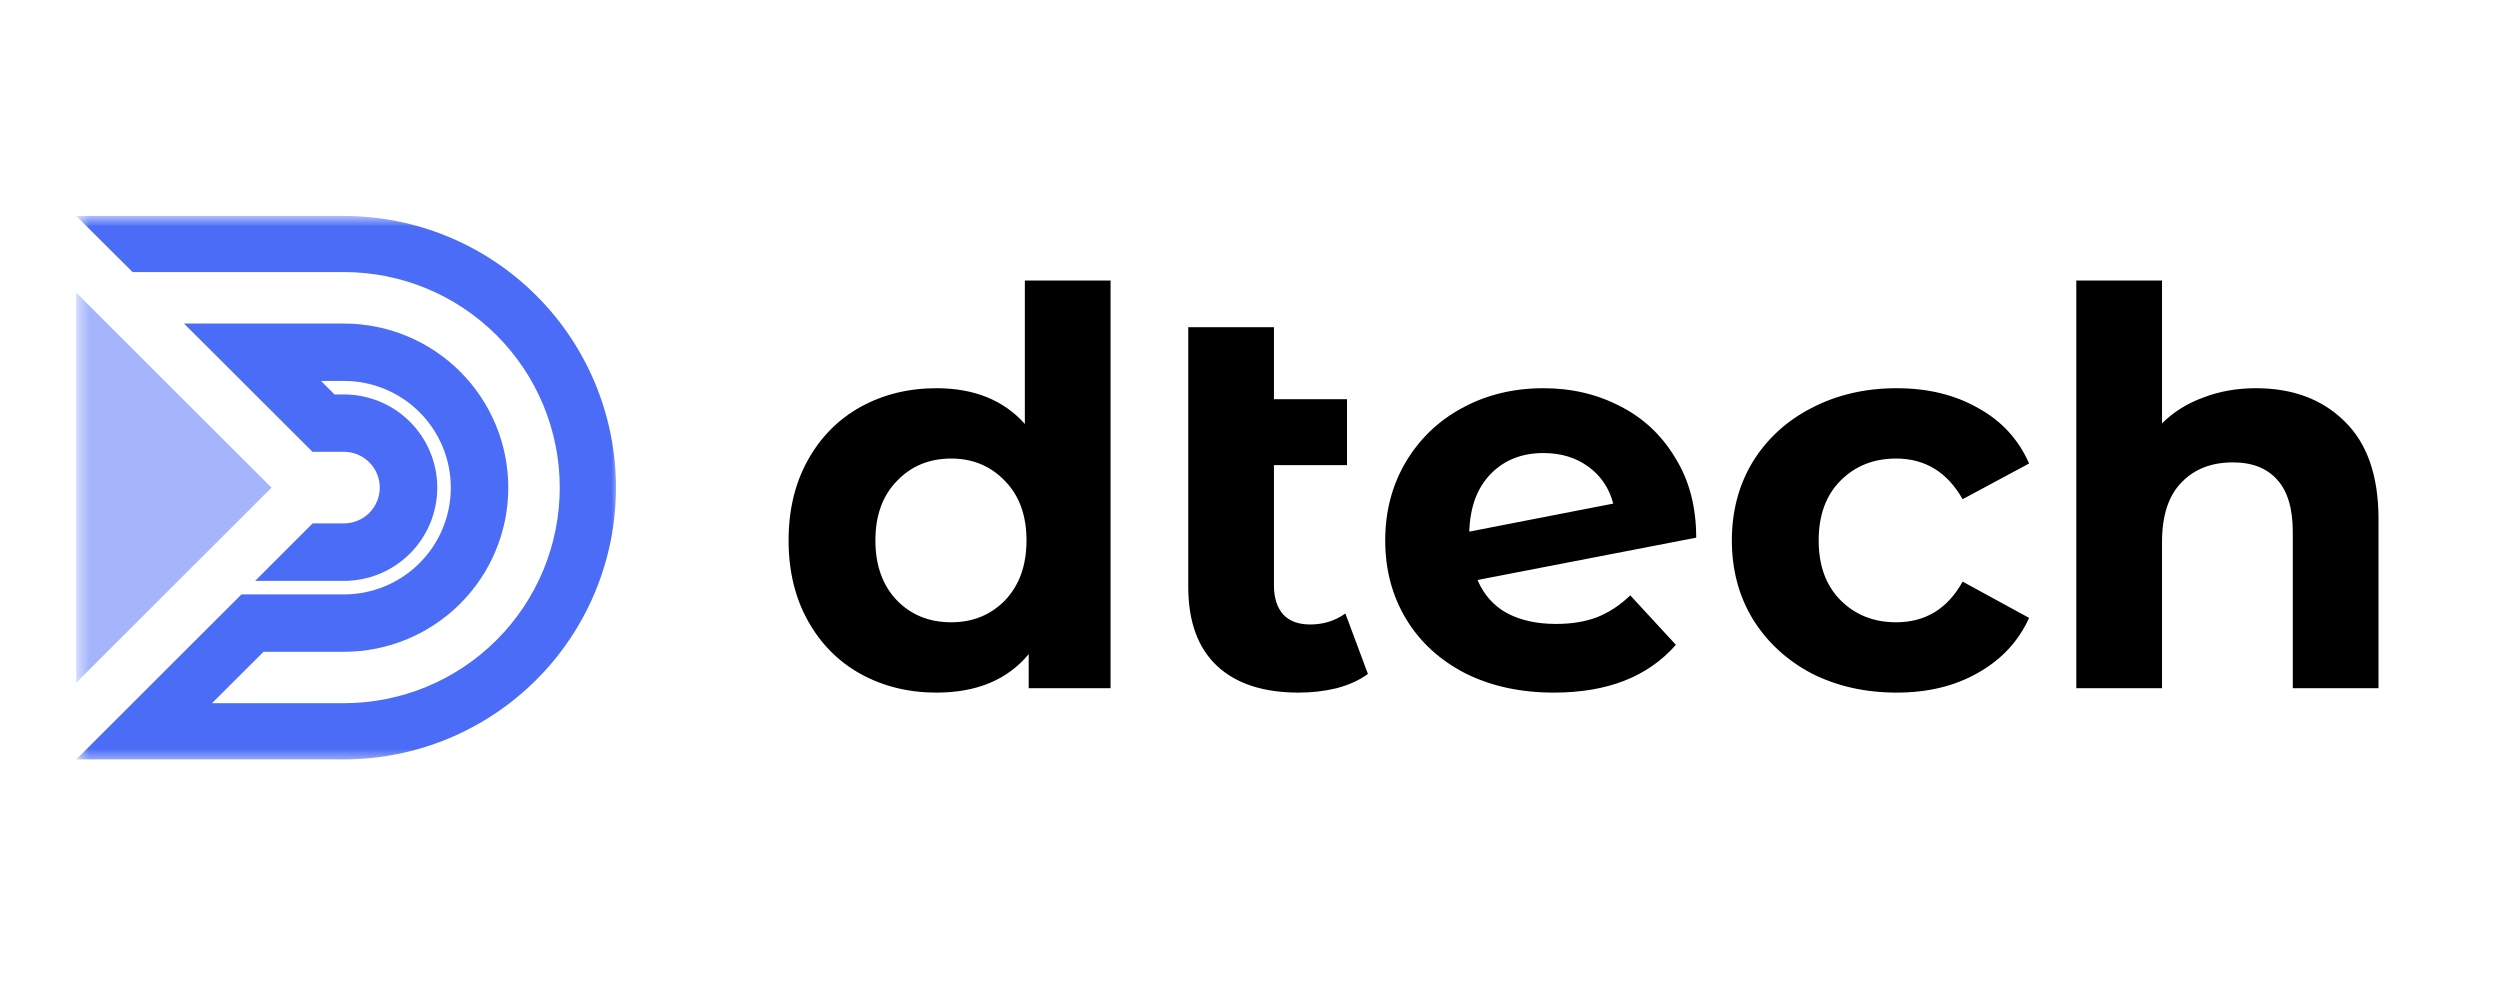
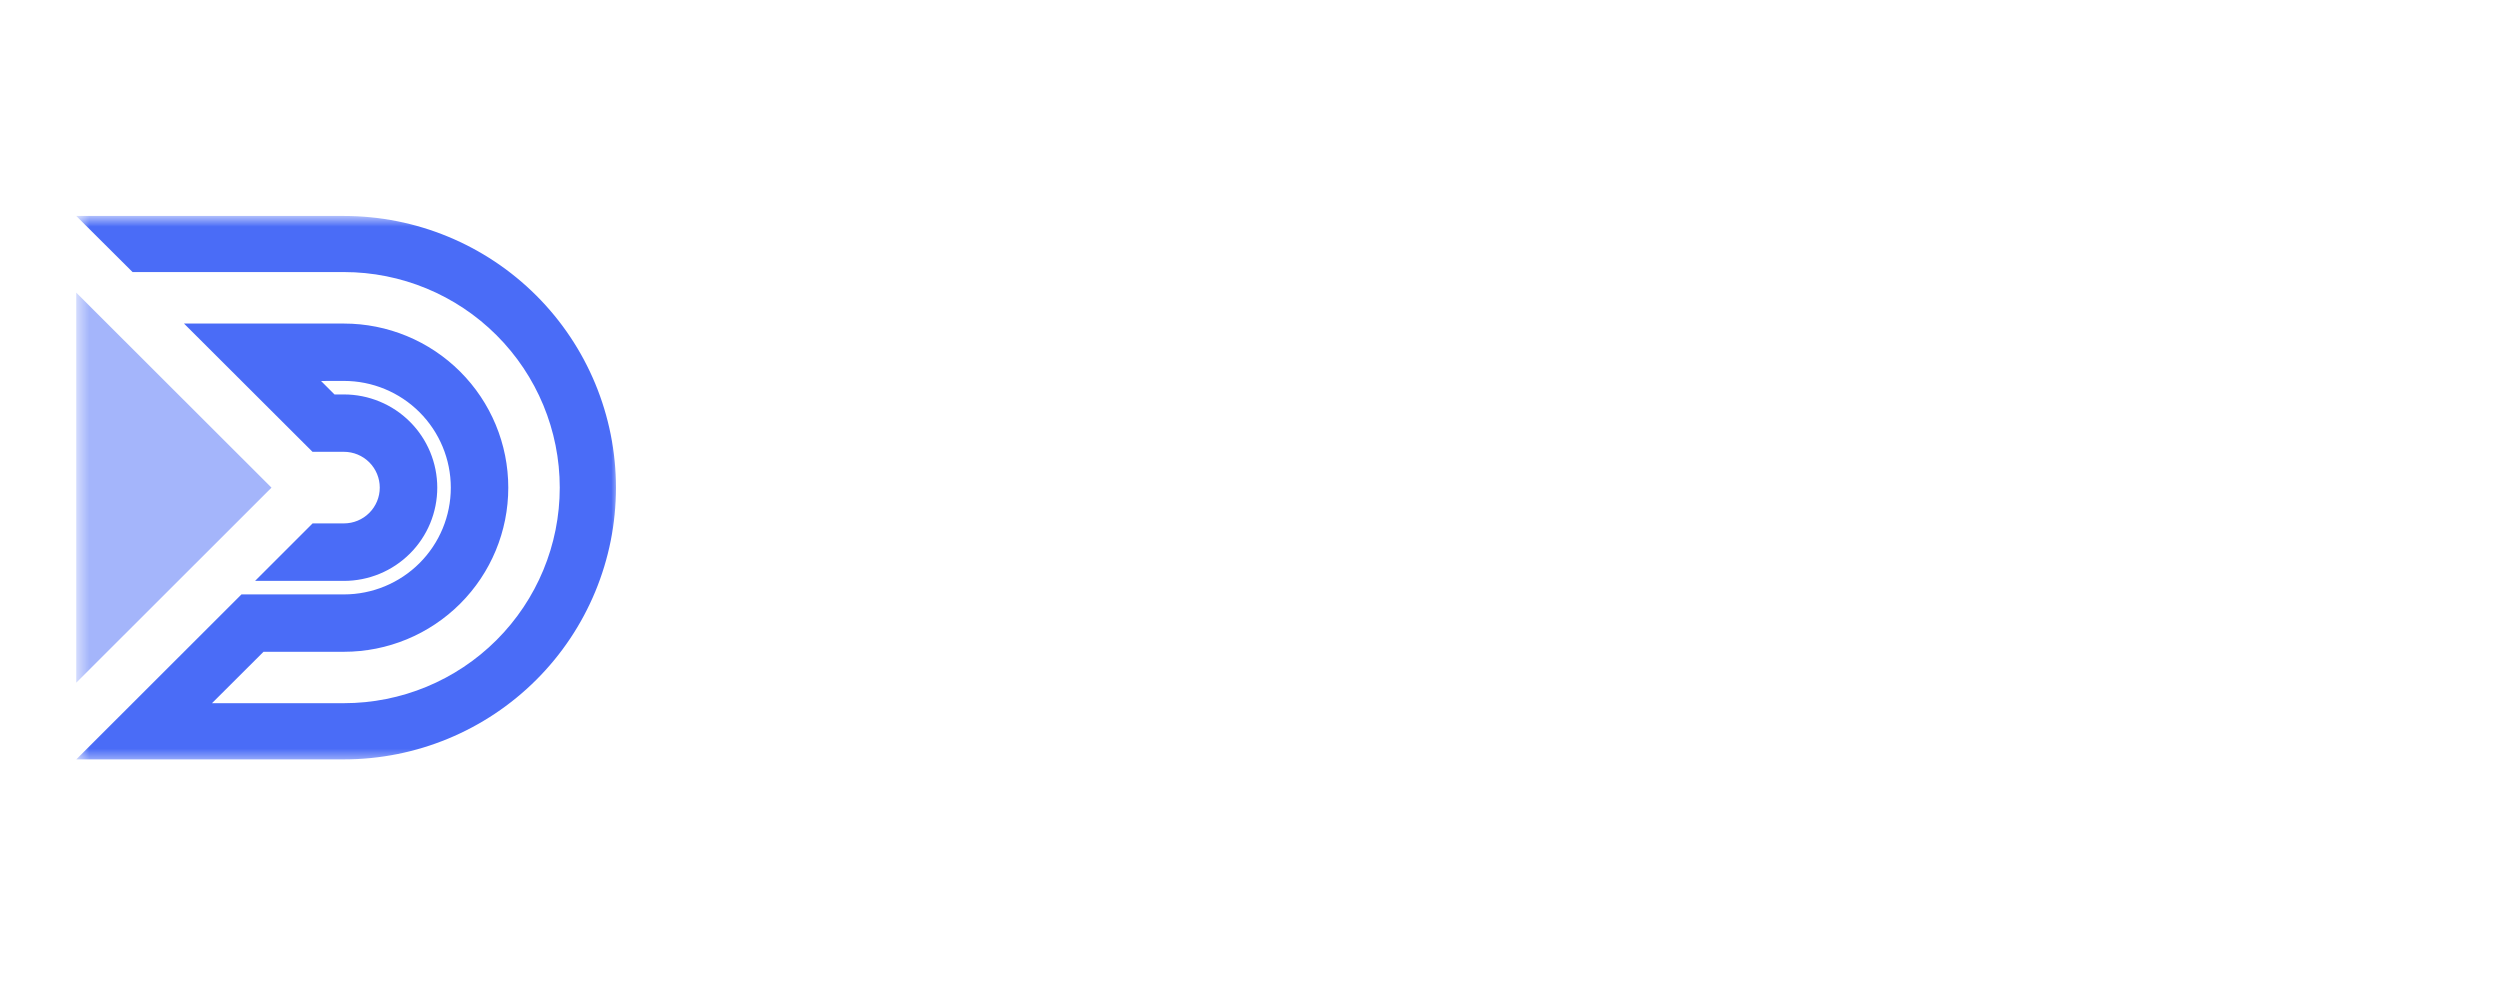
<svg xmlns="http://www.w3.org/2000/svg" width="182" height="72" viewBox="0 0 182 72" fill="none">
  <mask id="mask0_7_65" style="mask-type:luminance" maskUnits="userSpaceOnUse" x="5" y="15" width="40" height="41">
    <path d="M45 15.723H5.551V55.481H45V15.723Z" fill="white" />
  </mask>
  <g mask="url(#mask0_7_65)">
    <path d="M25.039 15.722H5.551L9.651 19.806H25.039C29.206 19.806 33.202 21.46 36.148 24.403C39.094 27.346 40.75 31.337 40.75 35.499C40.75 39.661 39.094 43.653 36.148 46.596C33.202 49.539 29.206 51.192 25.039 51.192H15.433L19.184 47.45H25.041C28.214 47.45 31.256 46.192 33.499 43.951C35.743 41.71 37.003 38.671 37.003 35.502C37.003 32.334 35.743 29.295 33.499 27.054C31.256 24.813 28.214 23.555 25.041 23.555H13.395L17.584 27.736L22.75 32.892H25.039C25.73 32.892 26.394 33.167 26.883 33.655C27.372 34.144 27.647 34.807 27.647 35.498C27.647 36.189 27.372 36.852 26.883 37.34C26.394 37.829 25.73 38.103 25.039 38.103H22.757L18.569 42.289H25.039C25.931 42.289 26.814 42.113 27.639 41.772C28.463 41.431 29.212 40.931 29.843 40.301C30.474 39.671 30.974 38.923 31.316 38.1C31.657 37.276 31.833 36.394 31.833 35.502C31.833 34.611 31.657 33.729 31.316 32.905C30.974 32.082 30.474 31.334 29.843 30.704C29.212 30.073 28.463 29.574 27.639 29.233C26.814 28.892 25.931 28.716 25.039 28.716H24.352L23.371 27.735H23.397L25.039 27.731C27.102 27.731 29.081 28.549 30.54 30.007C31.999 31.464 32.819 33.441 32.819 35.502C32.819 37.563 31.999 39.54 30.54 40.997C29.081 42.454 27.102 43.273 25.039 43.273H17.578L9.652 51.191L5.555 55.283H25.039C30.291 55.283 35.328 53.199 39.042 49.49C42.756 45.78 44.842 40.749 44.842 35.502C44.842 30.256 42.756 25.225 39.042 21.515C35.328 17.806 30.291 15.722 25.039 15.722V15.722Z" fill="#4A6CF7" />
    <path d="M19.764 35.501L5.55 21.303V49.701L9.65 45.606L19.764 35.501Z" fill="#A4B5FB" />
  </g>
-   <path d="M80.849 20.422V50.102H74.889V47.622C73.342 49.488 71.102 50.422 68.169 50.422C66.142 50.422 64.302 49.968 62.649 49.062C61.022 48.155 59.742 46.862 58.809 45.182C57.875 43.502 57.409 41.555 57.409 39.342C57.409 37.128 57.875 35.182 58.809 33.502C59.742 31.822 61.022 30.528 62.649 29.622C64.302 28.715 66.142 28.262 68.169 28.262C70.915 28.262 73.062 29.128 74.609 30.862V20.422H80.849ZM69.249 45.302C70.822 45.302 72.129 44.768 73.169 43.702C74.209 42.608 74.729 41.155 74.729 39.342C74.729 37.528 74.209 36.088 73.169 35.022C72.129 33.928 70.822 33.382 69.249 33.382C67.649 33.382 66.329 33.928 65.289 35.022C64.249 36.088 63.729 37.528 63.729 39.342C63.729 41.155 64.249 42.608 65.289 43.702C66.329 44.768 67.649 45.302 69.249 45.302ZM99.584 49.062C98.971 49.515 98.211 49.862 97.304 50.102C96.424 50.315 95.504 50.422 94.544 50.422C91.957 50.422 89.971 49.768 88.584 48.462C87.197 47.155 86.504 45.235 86.504 42.702V23.822H92.744V29.062H98.064V33.862H92.744V42.622C92.744 43.528 92.971 44.235 93.424 44.742C93.877 45.222 94.531 45.462 95.384 45.462C96.344 45.462 97.197 45.195 97.944 44.662L99.584 49.062ZM113.284 45.422C114.404 45.422 115.391 45.262 116.244 44.942C117.124 44.595 117.938 44.062 118.684 43.342L122.004 46.942C119.978 49.262 117.018 50.422 113.124 50.422C110.698 50.422 108.551 49.955 106.684 49.022C104.818 48.062 103.378 46.742 102.364 45.062C101.351 43.382 100.844 41.475 100.844 39.342C100.844 37.235 101.338 35.342 102.324 33.662C103.338 31.955 104.711 30.635 106.444 29.702C108.204 28.742 110.178 28.262 112.364 28.262C114.418 28.262 116.284 28.702 117.964 29.582C119.644 30.435 120.978 31.688 121.964 33.342C122.978 34.968 123.484 36.902 123.484 39.142L107.564 42.222C108.018 43.288 108.724 44.088 109.684 44.622C110.671 45.155 111.871 45.422 113.284 45.422ZM112.364 32.982C110.791 32.982 109.511 33.488 108.524 34.502C107.538 35.515 107.018 36.915 106.964 38.702L117.444 36.662C117.151 35.542 116.551 34.648 115.644 33.982C114.738 33.315 113.644 32.982 112.364 32.982ZM138.079 50.422C135.785 50.422 133.719 49.955 131.879 49.022C130.065 48.062 128.639 46.742 127.599 45.062C126.585 43.382 126.079 41.475 126.079 39.342C126.079 37.208 126.585 35.302 127.599 33.622C128.639 31.942 130.065 30.635 131.879 29.702C133.719 28.742 135.785 28.262 138.079 28.262C140.345 28.262 142.319 28.742 143.999 29.702C145.705 30.635 146.945 31.982 147.719 33.742L142.879 36.342C141.759 34.368 140.145 33.382 138.039 33.382C136.412 33.382 135.065 33.915 133.999 34.982C132.932 36.048 132.399 37.502 132.399 39.342C132.399 41.182 132.932 42.635 133.999 43.702C135.065 44.768 136.412 45.302 138.039 45.302C140.172 45.302 141.785 44.315 142.879 42.342L147.719 44.982C146.945 46.688 145.705 48.022 143.999 48.982C142.319 49.942 140.345 50.422 138.079 50.422ZM164.235 28.262C166.902 28.262 169.048 29.062 170.675 30.662C172.328 32.262 173.155 34.635 173.155 37.782V50.102H166.915V38.742C166.915 37.035 166.542 35.768 165.795 34.942C165.048 34.088 163.968 33.662 162.555 33.662C160.982 33.662 159.728 34.155 158.795 35.142C157.862 36.102 157.395 37.542 157.395 39.462V50.102H151.155V20.422H157.395V30.822C158.222 29.995 159.222 29.368 160.395 28.942C161.568 28.488 162.848 28.262 164.235 28.262Z" fill="black" />
</svg>